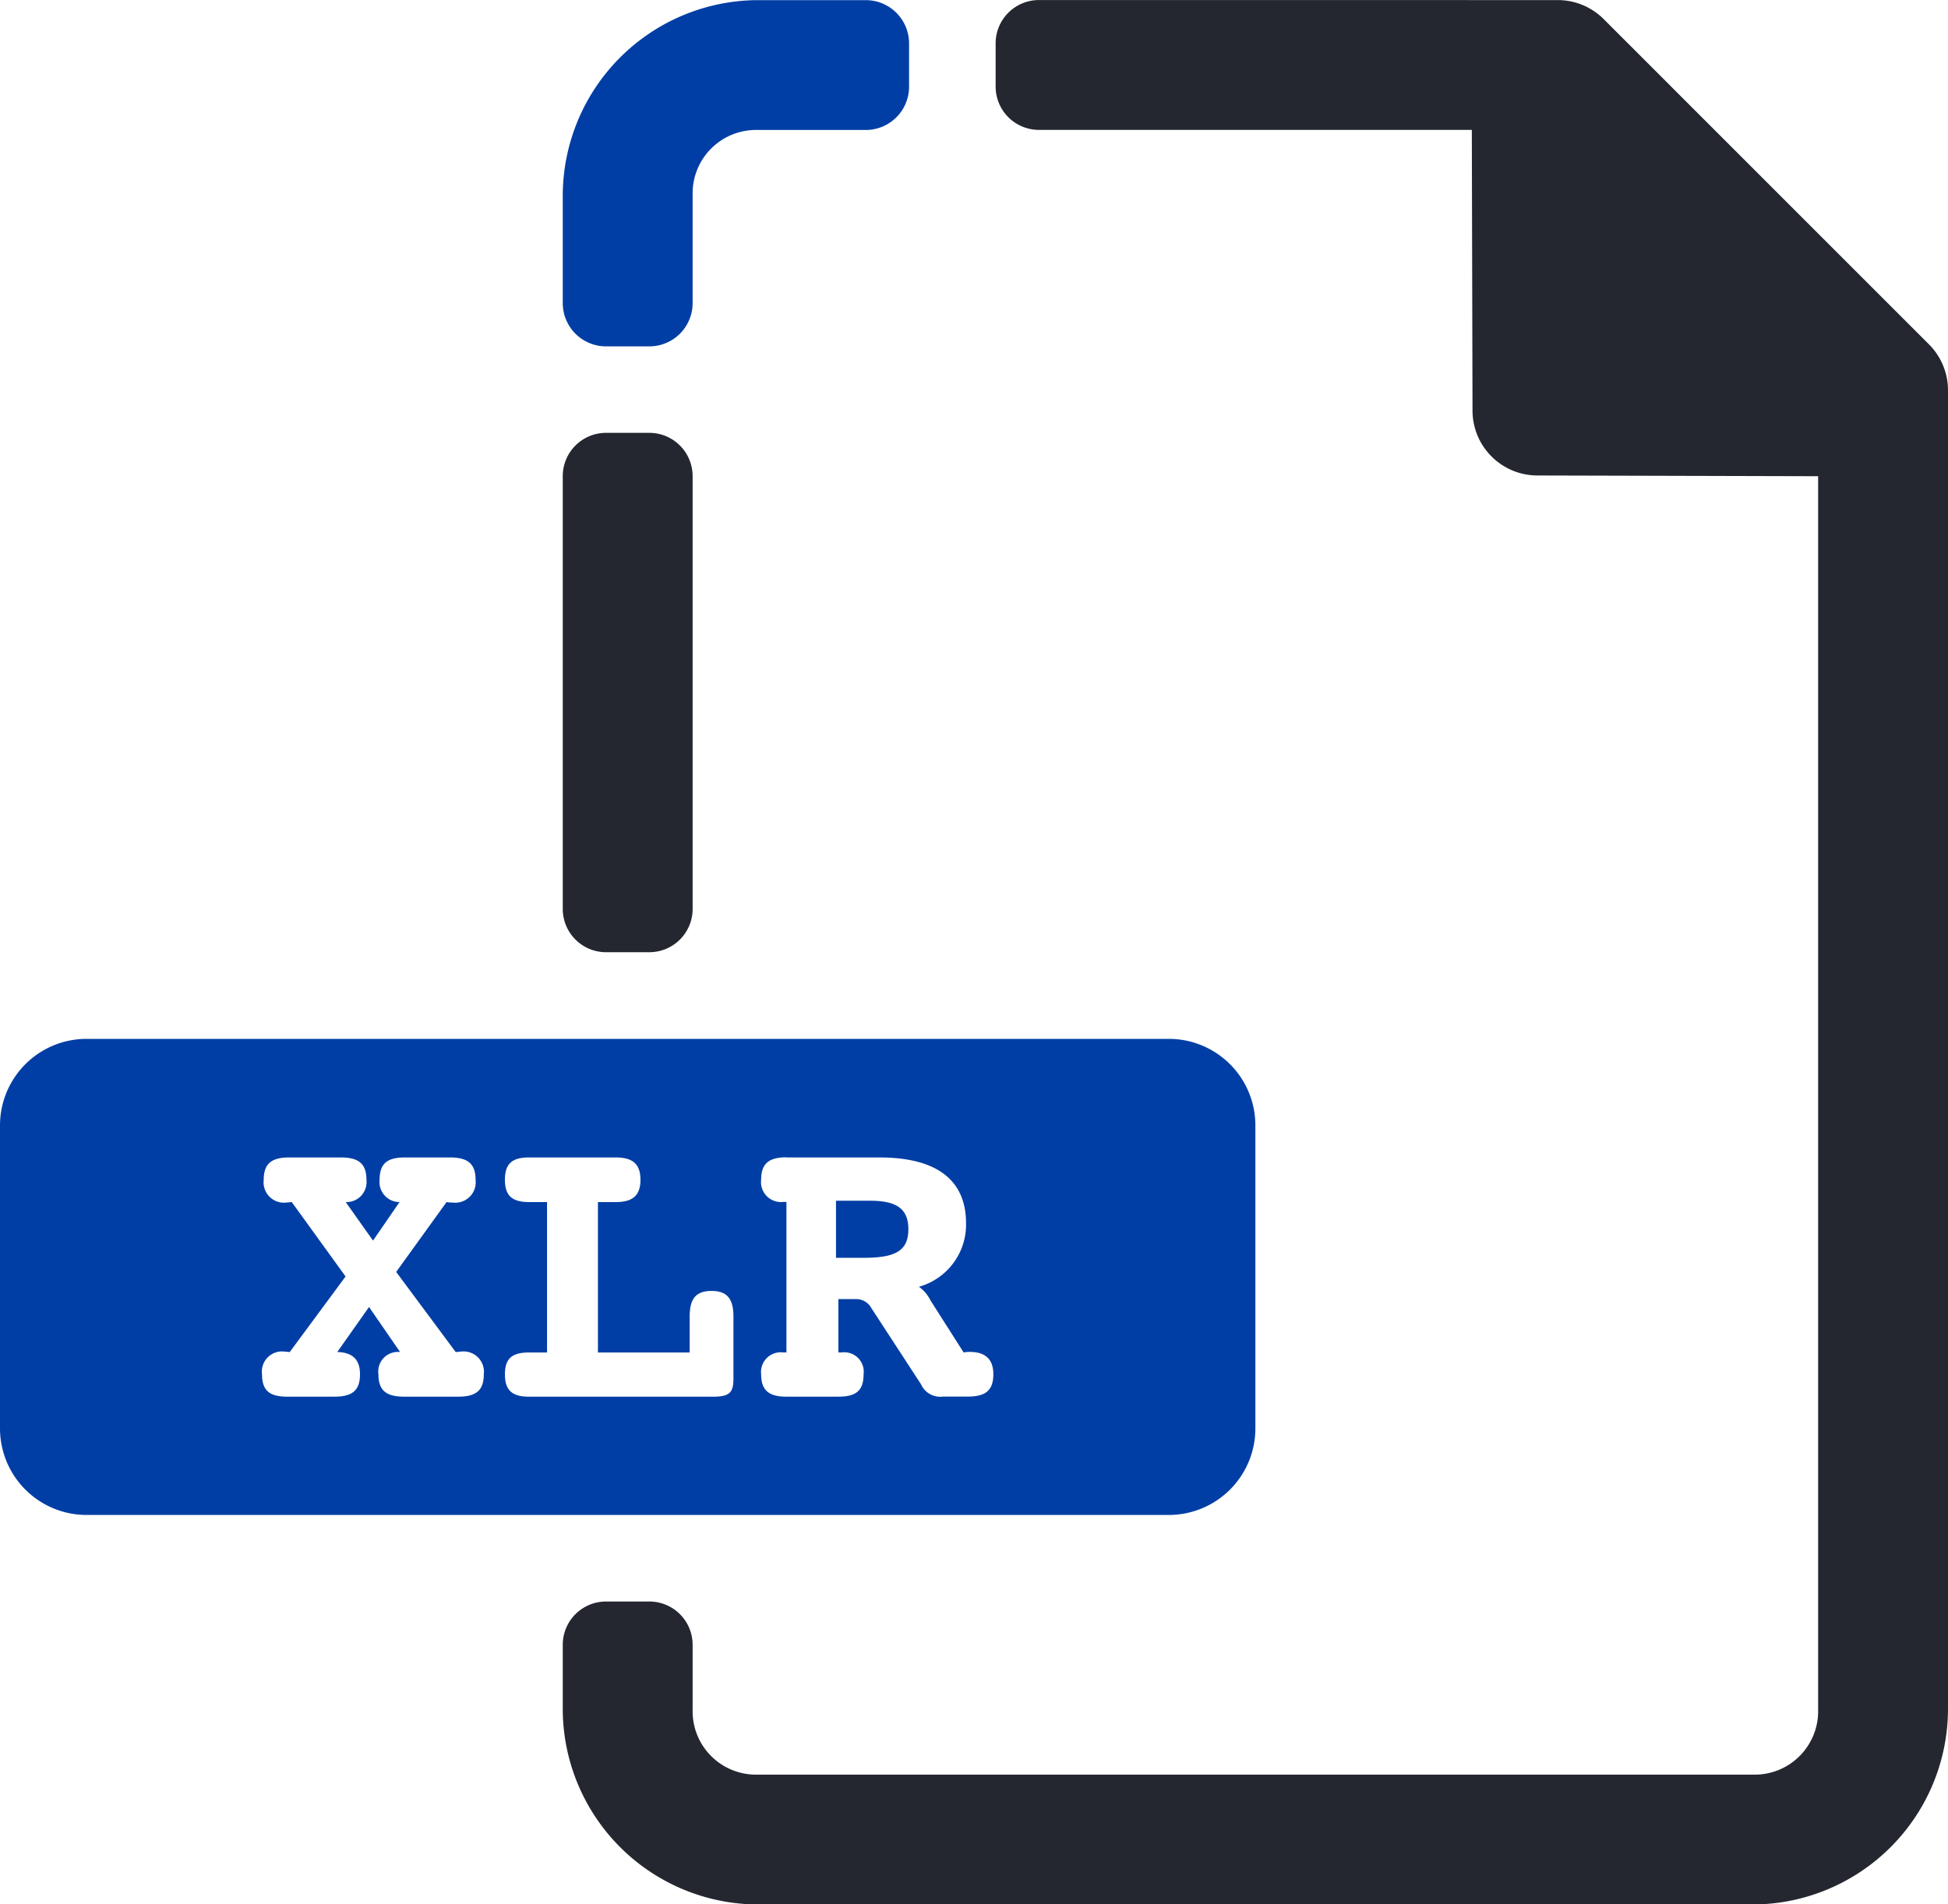
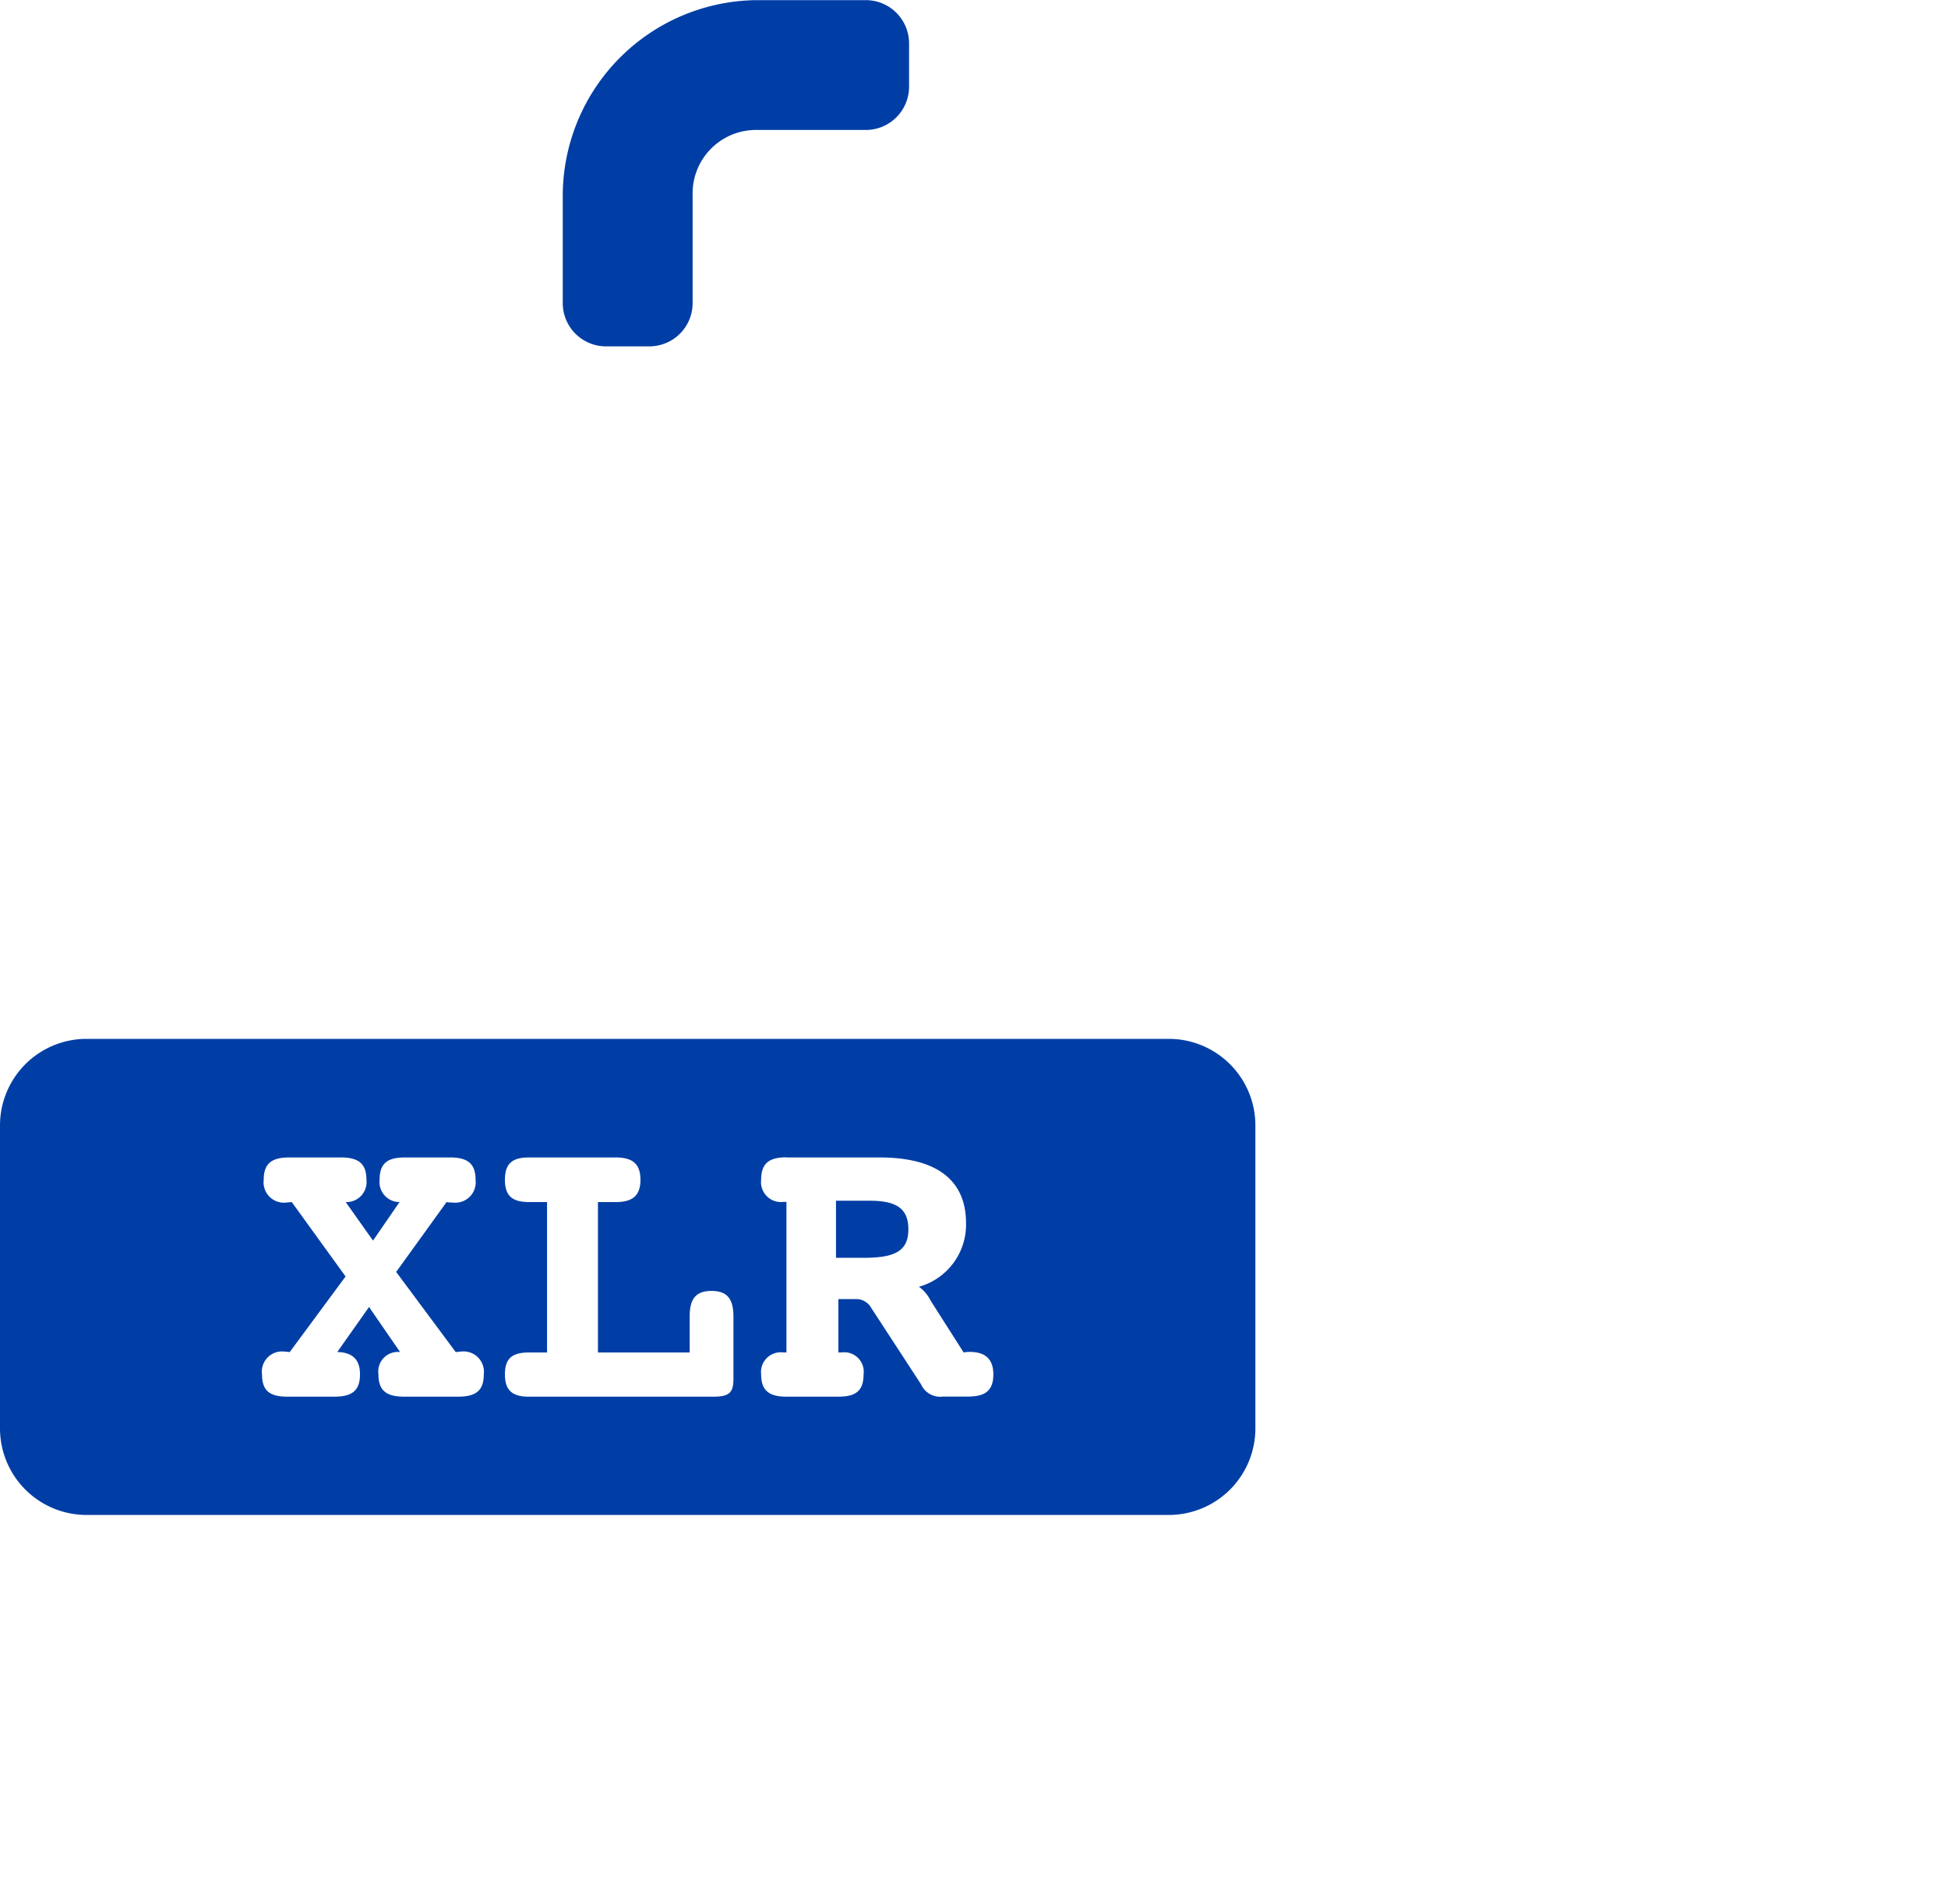
<svg xmlns="http://www.w3.org/2000/svg" width="45" height="44.001" viewBox="0 0 45 44.001">
  <g id="xlr-775411" transform="translate(-545 -1162.359)">
-     <path id="Path_257" data-name="Path 257" d="M569,1162.36a1,1,0,0,0-1,1v1a1,1,0,0,0,1,1h10l.016,6.485a1.5,1.5,0,0,0,1.5,1.5l6.484.017v28.5a1.465,1.465,0,0,1-1.5,1.5h-23a1.465,1.465,0,0,1-1.5-1.5v-1.5a1,1,0,0,0-1-1h-1a1,1,0,0,0-1,1v1.5a4.524,4.524,0,0,0,4.5,4.5h23a4.524,4.524,0,0,0,4.5-4.5v-30.487a1.5,1.5,0,0,0-.44-1.06l-7.513-7.514a1.5,1.5,0,0,0-1.06-.44Zm-11,21a1,1,0,0,0,1,1h1a1,1,0,0,0,1-1v-10a1,1,0,0,0-1-1h-1a1,1,0,0,0-1,1Z" fill="#242730" />
    <path id="Path_258" data-name="Path 258" d="M562.5,158a4.524,4.524,0,0,0-4.5,4.5V165a1,1,0,0,0,1,1h1a1,1,0,0,0,1-1v-2.5a1.465,1.465,0,0,1,1.5-1.5H565a1,1,0,0,0,1-1v-1a1,1,0,0,0-1-1ZM547,182a2,2,0,0,0-2,2v7a2,2,0,0,0,2,2h25a2,2,0,0,0,2-2v-7a2,2,0,0,0-2-2Zm4.68,2.74h1.193c.4,0,.592.134.592.516a.463.463,0,0,1-.479.515l.631.89.612-.89a.463.463,0,0,1-.46-.515c0-.382.183-.516.585-.516h1.039c.4,0,.593.134.593.516a.472.472,0,0,1-.535.525.615.615,0,0,1-.135-.01l-1.164,1.614,1.375,1.851c.039,0,.077-.01.116-.01a.471.471,0,0,1,.533.525c0,.382-.191.516-.592.516h-1.25c-.4,0-.592-.134-.592-.516a.453.453,0,0,1,.5-.515l-.717-1.041-.734,1.04c.353.01.525.173.525.516,0,.382-.19.516-.591.516h-1.09c-.4,0-.582-.134-.582-.516a.466.466,0,0,1,.525-.525c.038,0,.077.01.115.01l1.29-1.746-1.243-1.719c-.038,0-.077.01-.115.01a.471.471,0,0,1-.533-.525c0-.382.19-.516.592-.516Zm5.543,0h2c.382,0,.572.143.572.516s-.19.515-.572.515h-.41v3.475h2.119v-.83c0-.4.133-.592.506-.592s.505.2.505.592v1.432c0,.334-.094.42-.486.42h-4.23c-.382,0-.563-.134-.563-.516s.18-.506.563-.506h.41v-3.475h-.41c-.382,0-.563-.133-.563-.515S556.84,184.74,557.223,184.74Zm5.945,0h2.148c1.337,0,2,.534,2,1.518a1.491,1.491,0,0,1-1.088,1.47.847.847,0,0,1,.268.317l.764,1.2a.742.742,0,0,1,.142-.012q.544,0,.545.516c0,.391-.2.516-.592.516h-.572a.485.485,0,0,1-.508-.286l-1.144-1.755a.4.4,0,0,0-.324-.211h-.44v1.232h.076a.45.45,0,0,1,.506.506c0,.391-.19.516-.582.516h-1.2c-.392,0-.584-.134-.584-.516a.455.455,0,0,1,.508-.506h.076v-3.477h-.076a.461.461,0,0,1-.508-.515c0-.382.192-.516.584-.516Zm1.144,1v1.319h.631c.717,0,1.041-.145,1.041-.66,0-.478-.277-.659-.888-.659Z" transform="translate(0 1004.362)" fill="#003ea5" />
  </g>
</svg>